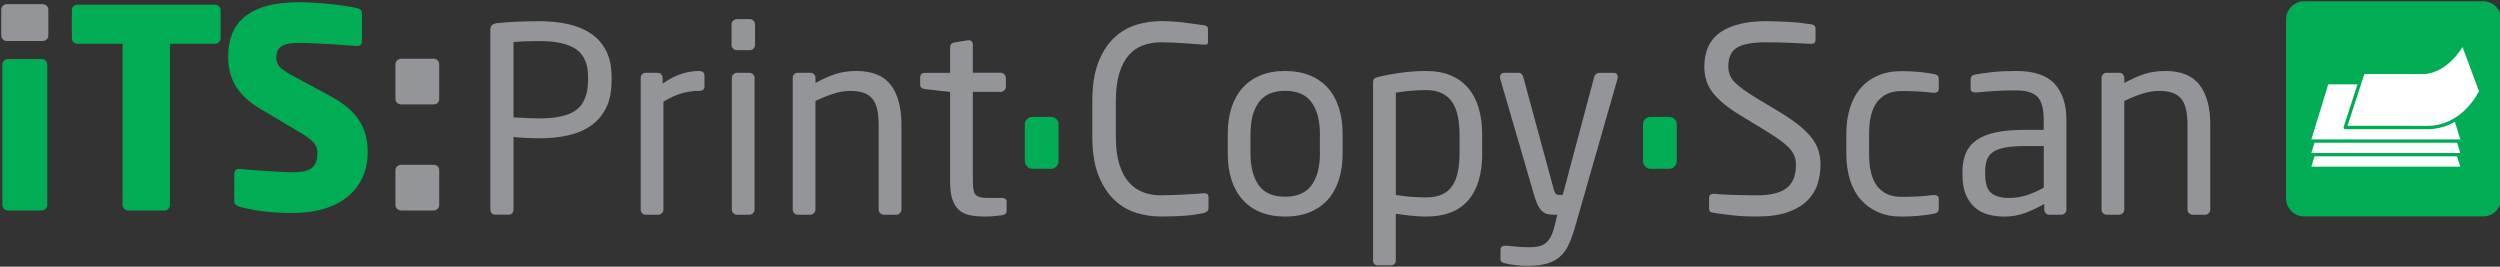
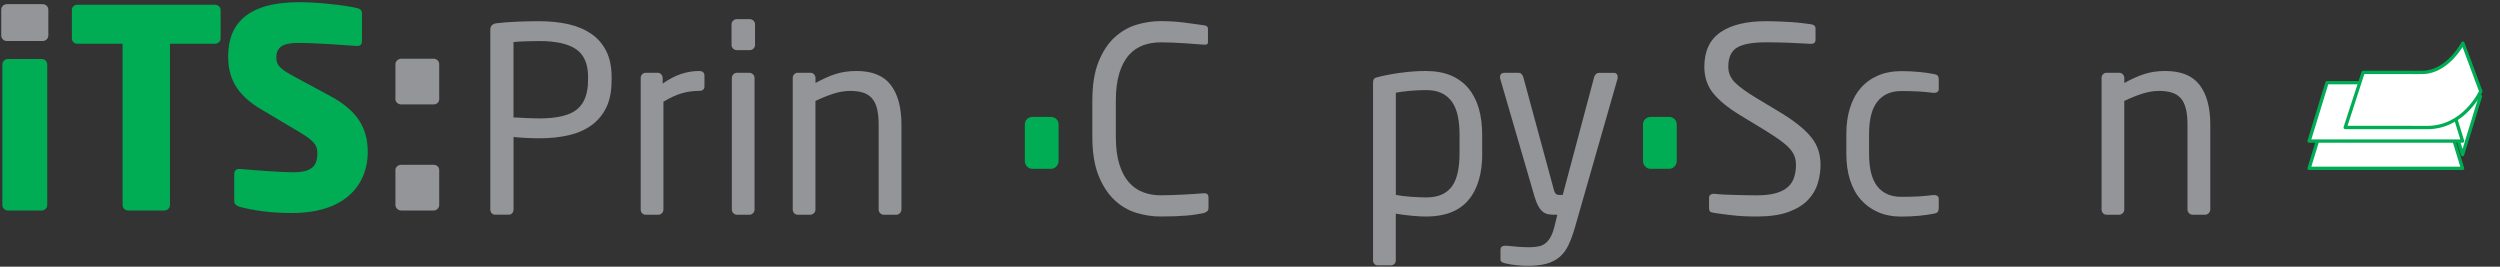
<svg xmlns="http://www.w3.org/2000/svg" clip-rule="evenodd" fill-rule="evenodd" stroke-linecap="round" stroke-linejoin="round" viewBox="0 0 600 64">
  <rect x="0" y="0" width="600" height="64" fill="#333333" stroke="none" />
  <g fill-rule="nonzero" transform="translate(0 -18)">
-     <path d="m600.3 65.57c0 2.42-1.96 4.37-4.37 4.37h-42.91c-2.41 0-4.37-1.95-4.37-4.37v-42.9c0-2.41 1.95-4.37 4.37-4.37h42.91c2.41 0 4.37 1.96 4.37 4.37z" fill="#00ad55" />
    <path d="m586.71 44.39 4.3 14.01h-36.83l4.3-14.01z" fill="#fff" stroke="#00ad55" stroke-width=".8" />
-     <path d="m586.71 41.11 4.3 14.01h-36.83l4.3-14.01z" fill="#fff" stroke="#00ad55" stroke-width=".8" />
+     <path d="m586.71 41.11 4.3 14.01l4.3-14.01z" fill="#fff" stroke="#00ad55" stroke-width=".8" />
    <path d="m586.71 37.84 4.3 14.01h-36.83l4.3-14.01z" fill="#fff" stroke="#00ad55" stroke-width=".8" />
    <path d="m581.66 35.37c-1.06.04-3.34.01-3.34.01h-11.17l-4.3 13.22h15.8s3.55.01 3.76.01c9.02.06 12.98-8.7 12.98-8.7l-4.3-11.55s-3.5 6.75-9.43 7.01z" fill="#fff" stroke="#00ad55" stroke-width=".8" />
    <path d="m10.01 68.52h-8.11c-.73 0-1.33-.6-1.33-1.33v-33.7c0-.73.6-1.33 1.33-1.33h8.11c.73 0 1.33.6 1.33 1.33v33.7c0 .73-.6 1.33-1.33 1.33z" fill="#00ad55" />
    <path d="m51.56 28.5h-10.77v38.69c0 .73-.6 1.33-1.33 1.33h-8.71c-.73 0-1.33-.6-1.33-1.33v-38.69h-10.84c-.73 0-1.33-.53-1.33-1.26v-6.85c0-.73.6-1.26 1.33-1.26h32.97c.73 0 1.4.53 1.4 1.26v6.85c0 .73-.66 1.26-1.39 1.26z" fill="#00ad55" />
    <path d="m70.11 69.12c-5.25 0-9.17-.6-12.56-1.47-.67-.2-1.33-.6-1.33-1.33v-6.51c0-.93.53-1.26 1.2-1.26h.2c2.72.26 10.04.8 12.63.8 4.59 0 5.92-1.46 5.92-4.65 0-1.93-.93-2.99-4.39-5.05l-9.18-5.46c-6.18-3.66-7.84-7.85-7.84-12.7 0-7.31 4.12-12.96 17.02-12.96 4.85 0 11.57.8 14.09 1.46.53.13 1 .47 1 1.2v6.71c0 .6-.27 1.13-1.13 1.13h-.13c-1.86-.13-9.57-.73-14.1-.73-3.79 0-5.19 1.13-5.19 3.52 0 1.86.87 2.73 4.45 4.65l8.51 4.59c6.91 3.72 8.98 8.11 8.98 13.49 0 7.06-4.66 14.57-18.15 14.57z" fill="#00ad55" />
    <g fill="#939598">
      <path d="m104.08 43.06h-7.78c-.73 0-1.4-.53-1.4-1.26v-8.38c0-.73.67-1.33 1.4-1.33h7.78c.73 0 1.33.6 1.33 1.33v8.38c0 .73-.6 1.26-1.33 1.26zm0 25.46h-7.78c-.73 0-1.4-.6-1.4-1.33v-8.38c0-.73.67-1.26 1.4-1.26h7.78c.73 0 1.33.53 1.33 1.26v8.38c0 .73-.6 1.33-1.33 1.33z" />
      <path d="m10.27 27.84h-8.64c-.73 0-1.33-.6-1.33-1.33v-6.18c0-.73.6-1.33 1.33-1.33h8.64c.73 0 1.33.6 1.33 1.33v6.18c0 .73-.59 1.33-1.33 1.33z" />
      <path d="m146.78 37.33c0 2.6-.43 4.78-1.3 6.53-.87 1.76-2.08 3.18-3.62 4.27-1.55 1.09-3.38 1.88-5.48 2.35-2.11.48-4.42.71-6.94.71-.99 0-2.07-.03-3.22-.09-1.16-.06-2.15-.13-2.97-.22v17.4c0 .33-.1.62-.31.87s-.48.37-.8.37h-3.34c-.33 0-.6-.12-.81-.37s-.31-.54-.31-.87v-43.15c0-.91.5-1.42 1.49-1.55 1.32-.16 2.91-.29 4.77-.37s3.69-.12 5.51-.12c2.52 0 4.83.24 6.94.71 2.11.48 3.93 1.24 5.48 2.29s2.76 2.44 3.62 4.15c.87 1.71 1.3 3.81 1.3 6.29v.8zm-5.64-.83c0-3.13-.95-5.35-2.85-6.67s-4.85-1.98-8.86-1.98c-.95 0-2.03.02-3.25.06s-2.2.1-2.94.19v18.08c.37 0 .83.02 1.36.06.54.04 1.09.07 1.67.09s1.15.04 1.7.06c.56.02 1.04.03 1.46.03 4.25 0 7.27-.72 9.04-2.16s2.66-3.77 2.66-6.98v-.78z" />
      <path d="m167.77 39.81c-1.45 0-2.84.2-4.18.59s-2.8 1.06-4.37 2.01v25.9c0 .33-.12.62-.37.86-.25.25-.54.37-.87.37h-3.03c-.33 0-.61-.12-.84-.37s-.34-.54-.34-.87v-31.59c0-.33.11-.62.34-.87s.51-.37.84-.37h2.91c.33 0 .61.13.84.38s.34.55.34.88v1.32c1.57-1.09 3.07-1.86 4.49-2.32s2.84-.69 4.24-.69c.87 0 1.3.38 1.3 1.13v2.57c.01.71-.43 1.07-1.3 1.07z" />
      <path d="m181.21 28.79c0 .33-.12.62-.37.87s-.54.37-.87.37h-3.16c-.33 0-.62-.12-.87-.37s-.37-.54-.37-.87v-4.95c0-.33.12-.62.37-.87s.54-.37.87-.37h3.16c.33 0 .62.12.87.37s.37.54.37.87zm-.12 39.51c0 .33-.12.62-.37.87s-.54.37-.87.37h-2.97c-.33 0-.62-.12-.87-.37s-.37-.54-.37-.87v-31.59c0-.33.12-.62.37-.87s.54-.37.87-.37h2.97c.33 0 .62.12.87.37s.37.54.37.87z" />
      <path d="m215.96 69.17c-.25.25-.54.37-.87.37h-2.97c-.33 0-.62-.12-.87-.37s-.37-.54-.37-.86v-20.34c0-1.57-.14-2.87-.4-3.92-.27-1.05-.68-1.89-1.24-2.5-.56-.62-1.27-1.06-2.14-1.33s-1.88-.4-3.03-.4c-1.32 0-2.68.23-4.09.68-1.4.45-2.83 1.03-4.27 1.73v26.07c0 .33-.12.62-.37.86-.25.25-.54.37-.87.37h-3.03c-.33 0-.61-.12-.84-.37s-.34-.54-.34-.87v-31.58c0-.33.11-.62.34-.87s.51-.37.84-.37h3.1c.33 0 .61.13.84.38s.34.55.34.88v1.19c1.73-.96 3.34-1.68 4.83-2.16s3.16-.72 5.02-.72c3.76 0 6.49 1.11 8.21 3.34 1.71 2.23 2.57 5.41 2.57 9.54v20.38c-.02.33-.14.62-.39.87z" />
-       <path d="m240.48 69.66c-.62.08-1.3.16-2.04.22s-1.4.09-1.98.09c-1.45 0-2.69-.11-3.75-.34-1.05-.23-1.92-.65-2.6-1.27s-1.2-1.47-1.55-2.54-.53-2.46-.53-4.15v-21.61l-6.01-.68c-.78-.08-1.18-.45-1.18-1.11v-1.67c0-.74.39-1.11 1.18-1.11h6.01v-6.09c0-.7.37-1.11 1.11-1.24l3.22-.5h.19c.25 0 .46.09.65.28s.28.44.28.77v6.75h6.69c.33 0 .62.12.87.37s.37.54.37.87v2.11c0 .33-.12.62-.37.87s-.54.37-.87.37h-6.69v21.56c0 1.69.25 2.76.74 3.21.5.45 1.36.68 2.6.68h3.47c.87 0 1.3.29 1.3.88v2.2c.01.6-.36.96-1.11 1.08z" />
      <path d="m289.66 68.76c-.25.19-.54.32-.87.4-.66.12-1.32.24-1.98.34s-1.38.19-2.17.25c-.78.06-1.67.11-2.66.15s-2.15.06-3.47.06c-1.9 0-3.82-.29-5.76-.87s-3.7-1.6-5.26-3.07c-1.57-1.47-2.85-3.43-3.84-5.88-.99-2.46-1.49-5.56-1.49-9.32v-8.61c0-3.8.5-6.93 1.49-9.38.99-2.46 2.27-4.41 3.84-5.85s3.32-2.46 5.26-3.04 3.86-.87 5.76-.87c1.98 0 3.87.11 5.67.34s3.38.44 4.74.65c.66.08.99.35.99.81v3.16c0 .21-.04.37-.12.5-.08.12-.29.19-.62.19h-.19c-.58-.04-1.27-.09-2.07-.15-.81-.06-1.67-.12-2.6-.19-.93-.06-1.89-.11-2.88-.16-.99-.04-1.94-.06-2.85-.06-1.53 0-2.94.24-4.24.71-1.3.48-2.44 1.26-3.41 2.35s-1.73 2.54-2.29 4.33c-.56 1.8-.84 4.02-.84 6.66v8.61c0 2.6.28 4.8.84 6.6s1.32 3.24 2.29 4.33c.97 1.1 2.11 1.89 3.41 2.38 1.3.5 2.71.74 4.24.74.87 0 1.79-.02 2.76-.06s1.92-.08 2.85-.12 1.79-.09 2.57-.15 1.46-.11 2.04-.16h.25c.66 0 .99.33.99.99v2.54c-.01.39-.14.67-.38.85z" />
-       <path d="m322.23 54.86c0 2.27-.29 4.34-.87 6.19-.58 1.86-1.45 3.45-2.6 4.77-1.16 1.32-2.6 2.34-4.34 3.07-1.73.72-3.74 1.08-6.01 1.08s-4.26-.36-5.98-1.08c-1.71-.72-3.15-1.74-4.3-3.07-1.16-1.32-2.02-2.91-2.6-4.77s-.87-3.92-.87-6.19v-4.71c0-2.27.29-4.33.87-6.19s1.44-3.45 2.6-4.77 2.59-2.34 4.3-3.07c1.71-.72 3.7-1.08 5.98-1.08 2.27 0 4.27.36 6.01 1.08 1.73.72 3.18 1.74 4.34 3.07 1.15 1.32 2.02 2.91 2.6 4.77s.87 3.92.87 6.19zm-5.45-4.71c0-3.18-.66-5.7-1.98-7.56s-3.45-2.79-6.38-2.79c-2.89 0-5 .92-6.32 2.76s-1.98 4.37-1.98 7.59v4.71c0 3.18.65 5.7 1.95 7.56s3.42 2.79 6.35 2.79c2.89 0 5.01-.92 6.35-2.76s2.01-4.37 2.01-7.59z" />
      <path d="m355.74 54.8c0 4.87-1.11 8.62-3.34 11.24s-5.62 3.93-10.16 3.93c-.95 0-2.1-.06-3.44-.19-1.34-.12-2.61-.29-3.81-.5v11.22c0 .33-.11.61-.34.84s-.51.34-.84.34h-3.16c-.33 0-.6-.11-.81-.34s-.31-.51-.31-.84v-42.61c0-.41.07-.72.22-.93.14-.21.51-.37 1.08-.5 1.65-.41 3.49-.75 5.51-1.02s3.98-.4 5.88-.4c2.31 0 4.31.36 6.01 1.08 1.69.72 3.1 1.76 4.21 3.1s1.94 2.95 2.48 4.83.8 3.97.8 6.29v4.46zm-5.45-4.46c0-1.61-.13-3.08-.4-4.4s-.71-2.45-1.33-3.38-1.45-1.65-2.48-2.17-2.31-.77-3.84-.77c-1.32 0-2.64.06-3.96.19-1.32.12-2.42.27-3.28.43v24.53c1.03.21 2.25.36 3.65.46s2.6.15 3.59.15c1.53 0 2.81-.24 3.84-.71s1.86-1.17 2.48-2.08 1.06-2.02 1.33-3.34.4-2.81.4-4.46z" />
      <path d="m388.25 36.53c0 .21-.02.35-.06.43l-10.22 35.67c-.5 1.69-1.02 3.12-1.58 4.27-.56 1.16-1.27 2.09-2.14 2.82-.87.72-1.91 1.25-3.13 1.58s-2.72.5-4.49.5c-.87 0-1.79-.05-2.76-.16-.97-.1-1.79-.24-2.45-.4-.37-.08-.68-.19-.93-.31s-.37-.35-.37-.68v-2.29c0-.66.39-.99 1.18-.99h.19c.7.08 1.62.16 2.76.25 1.13.08 2.05.12 2.76.12.87 0 1.63-.07 2.29-.22.66-.14 1.23-.41 1.7-.81.47-.39.89-.93 1.24-1.61s.65-1.56.9-2.63l.62-2.54h-.87c-.45 0-.9-.04-1.33-.12s-.85-.27-1.24-.56-.75-.72-1.08-1.3-.64-1.34-.93-2.29l-8.24-28.3c-.04-.08-.06-.23-.06-.43 0-.7.37-1.05 1.11-1.05h3.41c.25 0 .46.1.65.31s.32.43.4.68l7.31 26.94c.17.62.35 1 .56 1.15.21.14.41.22.62.22h.99l7.56-28.36c.08-.25.23-.47.43-.65.21-.19.45-.28.74-.28h3.47c.66-.02.99.34.99 1.04z" />
      <path d="m436.93 57.58c0 1.49-.23 2.97-.68 4.46s-1.25 2.82-2.38 3.99c-1.14 1.18-2.69 2.13-4.68 2.85-1.98.72-4.5 1.08-7.56 1.08-2.19 0-4.11-.09-5.76-.28s-3.16-.38-4.52-.59c-.54-.08-.87-.21-.99-.37s-.19-.41-.19-.74v-2.48c0-.33.1-.58.31-.74s.45-.25.74-.25h.19c.7.08 1.5.15 2.38.19.89.04 1.8.07 2.72.09.93.02 1.84.04 2.73.06s1.68.03 2.38.03c1.86 0 3.4-.18 4.61-.53 1.22-.35 2.18-.85 2.88-1.49s1.2-1.41 1.49-2.32.43-1.9.43-2.97c0-.78-.12-1.5-.37-2.14s-.66-1.27-1.24-1.89-1.34-1.27-2.29-1.95-2.13-1.46-3.53-2.32l-6.01-3.65c-2.85-1.73-4.99-3.48-6.41-5.23s-2.14-3.87-2.14-6.35c0-3.76 1.29-6.52 3.87-8.3 2.58-1.77 6.24-2.66 10.99-2.66.91 0 1.87.02 2.88.06s2 .09 2.97.15 1.89.14 2.76.25c.87.1 1.59.2 2.17.28.7.12 1.05.48 1.05 1.05v2.66c0 .66-.35.99-1.05.99h-.12c-1.36-.08-3.02-.16-4.99-.25-1.96-.08-3.85-.12-5.67-.12-3.22 0-5.54.41-6.97 1.24-1.42.83-2.14 2.37-2.14 4.64 0 1.45.54 2.7 1.61 3.78 1.07 1.07 2.78 2.31 5.13 3.72l5.68 3.41c1.77 1.07 3.27 2.11 4.51 3.1 1.23.99 2.24 1.98 3.03 2.97.78.99 1.34 2.02 1.67 3.1.35 1.08.51 2.24.51 3.47z" />
      <path d="m465.05 68.86c-.17.21-.5.35-.99.43-1.03.21-2.22.37-3.56.5-1.34.12-2.74.19-4.18.19-2.11 0-3.97-.36-5.61-1.08-1.63-.72-3.01-1.73-4.15-3.03s-1.99-2.88-2.57-4.74-.87-3.92-.87-6.19v-4.83c0-2.27.29-4.33.87-6.19s1.42-3.44 2.54-4.74c1.11-1.3 2.5-2.31 4.15-3.03s3.53-1.08 5.64-1.08c1.44 0 2.84.06 4.18.19 1.34.12 2.53.29 3.56.5.5.08.82.22.99.4.16.19.25.51.25.96v2.23c0 .33-.1.57-.31.71s-.45.22-.74.22h-.25c-1.36-.16-2.6-.28-3.72-.34-1.11-.06-2.44-.09-3.96-.09-2.48 0-4.39.84-5.73 2.51s-2.01 4.26-2.01 7.77v4.83c0 3.51.66 6.1 1.98 7.77s3.24 2.51 5.76 2.51c1.53 0 2.85-.03 3.96-.09 1.12-.06 2.35-.18 3.72-.34h.25c.29 0 .54.07.74.22.21.14.31.38.31.71v2.23c0 .37-.09.68-.25.89z" />
-       <path d="m495.95 68.3c0 .33-.12.62-.37.87s-.54.37-.87.37h-2.85c-.33 0-.62-.12-.87-.37s-.37-.54-.37-.87v-1.36c-1.49.87-3.01 1.59-4.58 2.17s-3.22.87-4.95.87c-1.32 0-2.59-.15-3.81-.46s-2.29-.86-3.22-1.64-1.67-1.82-2.23-3.1-.84-2.89-.84-4.83v-.74c0-1.65.26-3.11.77-4.37.52-1.26 1.36-2.31 2.54-3.16s2.71-1.48 4.61-1.89 4.23-.62 7-.62h4.58v-2.48c0-2.6-.5-4.42-1.49-5.45s-2.71-1.55-5.14-1.55c-2.02 0-3.8.05-5.33.16-1.53.1-2.91.22-4.15.34h-.31c-.29 0-.55-.06-.77-.19-.23-.12-.34-.39-.34-.81v-2.17c0-.66.43-1.05 1.3-1.18 1.28-.21 2.67-.39 4.18-.56 1.51-.16 3.31-.25 5.42-.25 4.29 0 7.38 1.03 9.26 3.1s2.82 4.91 2.82 8.55v21.62zm-5.44-15.24h-4.59c-1.86 0-3.41.11-4.64.34-1.24.23-2.21.58-2.91 1.05-.7.48-1.2 1.09-1.49 1.86-.29.76-.43 1.7-.43 2.82v.74c0 2.23.5 3.73 1.49 4.49s2.39 1.15 4.21 1.15c1.44 0 2.83-.21 4.15-.62s2.73-1.03 4.21-1.86z" />
      <path d="m530.08 69.17c-.25.25-.54.37-.87.37h-2.97c-.33 0-.62-.12-.87-.37s-.37-.54-.37-.86v-20.34c0-1.57-.13-2.87-.4-3.92s-.68-1.89-1.24-2.5c-.56-.62-1.27-1.06-2.14-1.33s-1.88-.4-3.03-.4c-1.32 0-2.68.23-4.09.68-1.4.45-2.83 1.03-4.27 1.73v26.07c0 .33-.12.62-.37.86-.25.25-.54.37-.87.37h-3.03c-.33 0-.61-.12-.84-.37s-.34-.54-.34-.87v-31.58c0-.33.11-.62.34-.87s.5-.37.84-.37h3.1c.33 0 .61.13.84.38s.34.55.34.88v1.19c1.73-.96 3.34-1.68 4.83-2.16s3.16-.72 5.02-.72c3.76 0 6.49 1.11 8.21 3.34 1.71 2.23 2.57 5.41 2.57 9.54v20.38c-.02.33-.14.62-.39.87z" />
    </g>
    <path d="m253.54 57.94c-.35.38-.77.57-1.27.57h-4.52c-.5 0-.93-.19-1.27-.57-.35-.38-.52-.81-.52-1.32v-8.76c0-.5.17-.93.52-1.27.34-.34.77-.52 1.27-.52h4.52c.5 0 .93.17 1.27.52s.52.77.52 1.27v8.76c0 .5-.18.94-.52 1.32z" fill="#00ad55" />
    <path d="m401.9 57.94c-.35.38-.77.57-1.27.57h-4.52c-.5 0-.93-.19-1.27-.57-.35-.38-.52-.81-.52-1.32v-8.76c0-.5.17-.93.52-1.27.34-.34.77-.52 1.27-.52h4.52c.5 0 .93.17 1.27.52s.52.77.52 1.27v8.76c0 .5-.17.94-.52 1.32z" fill="#00ad55" />
  </g>
</svg>